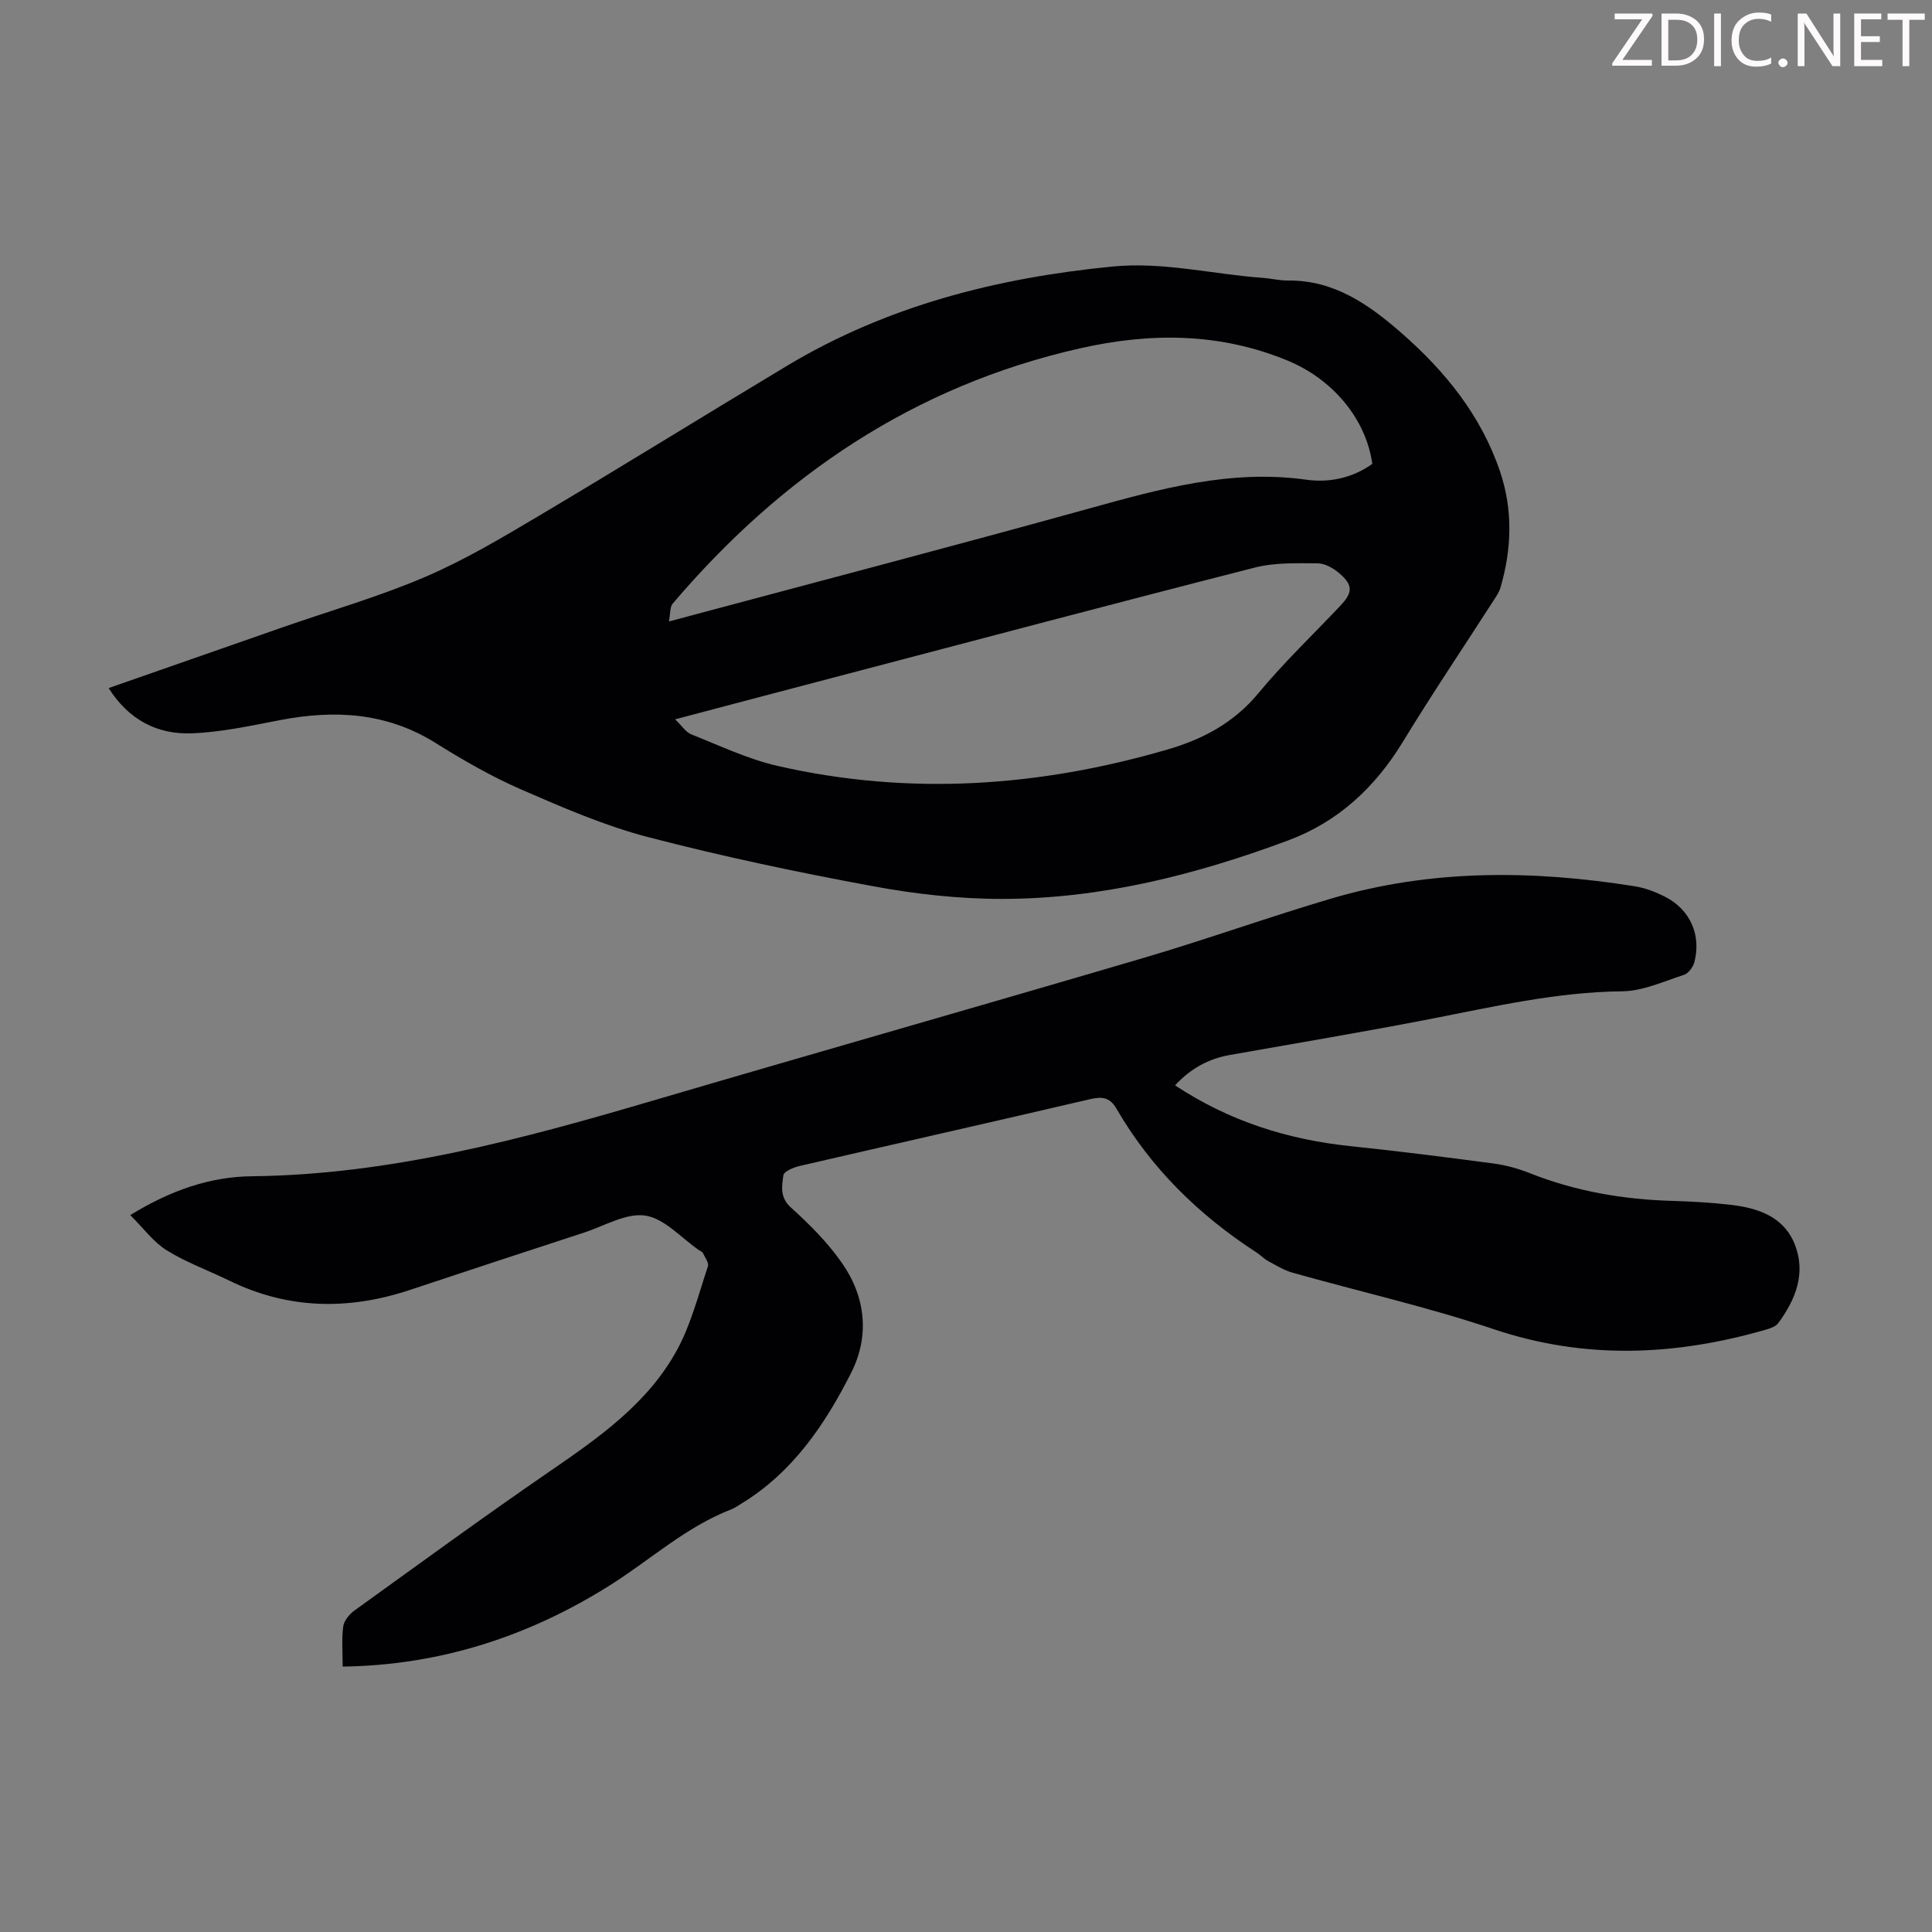
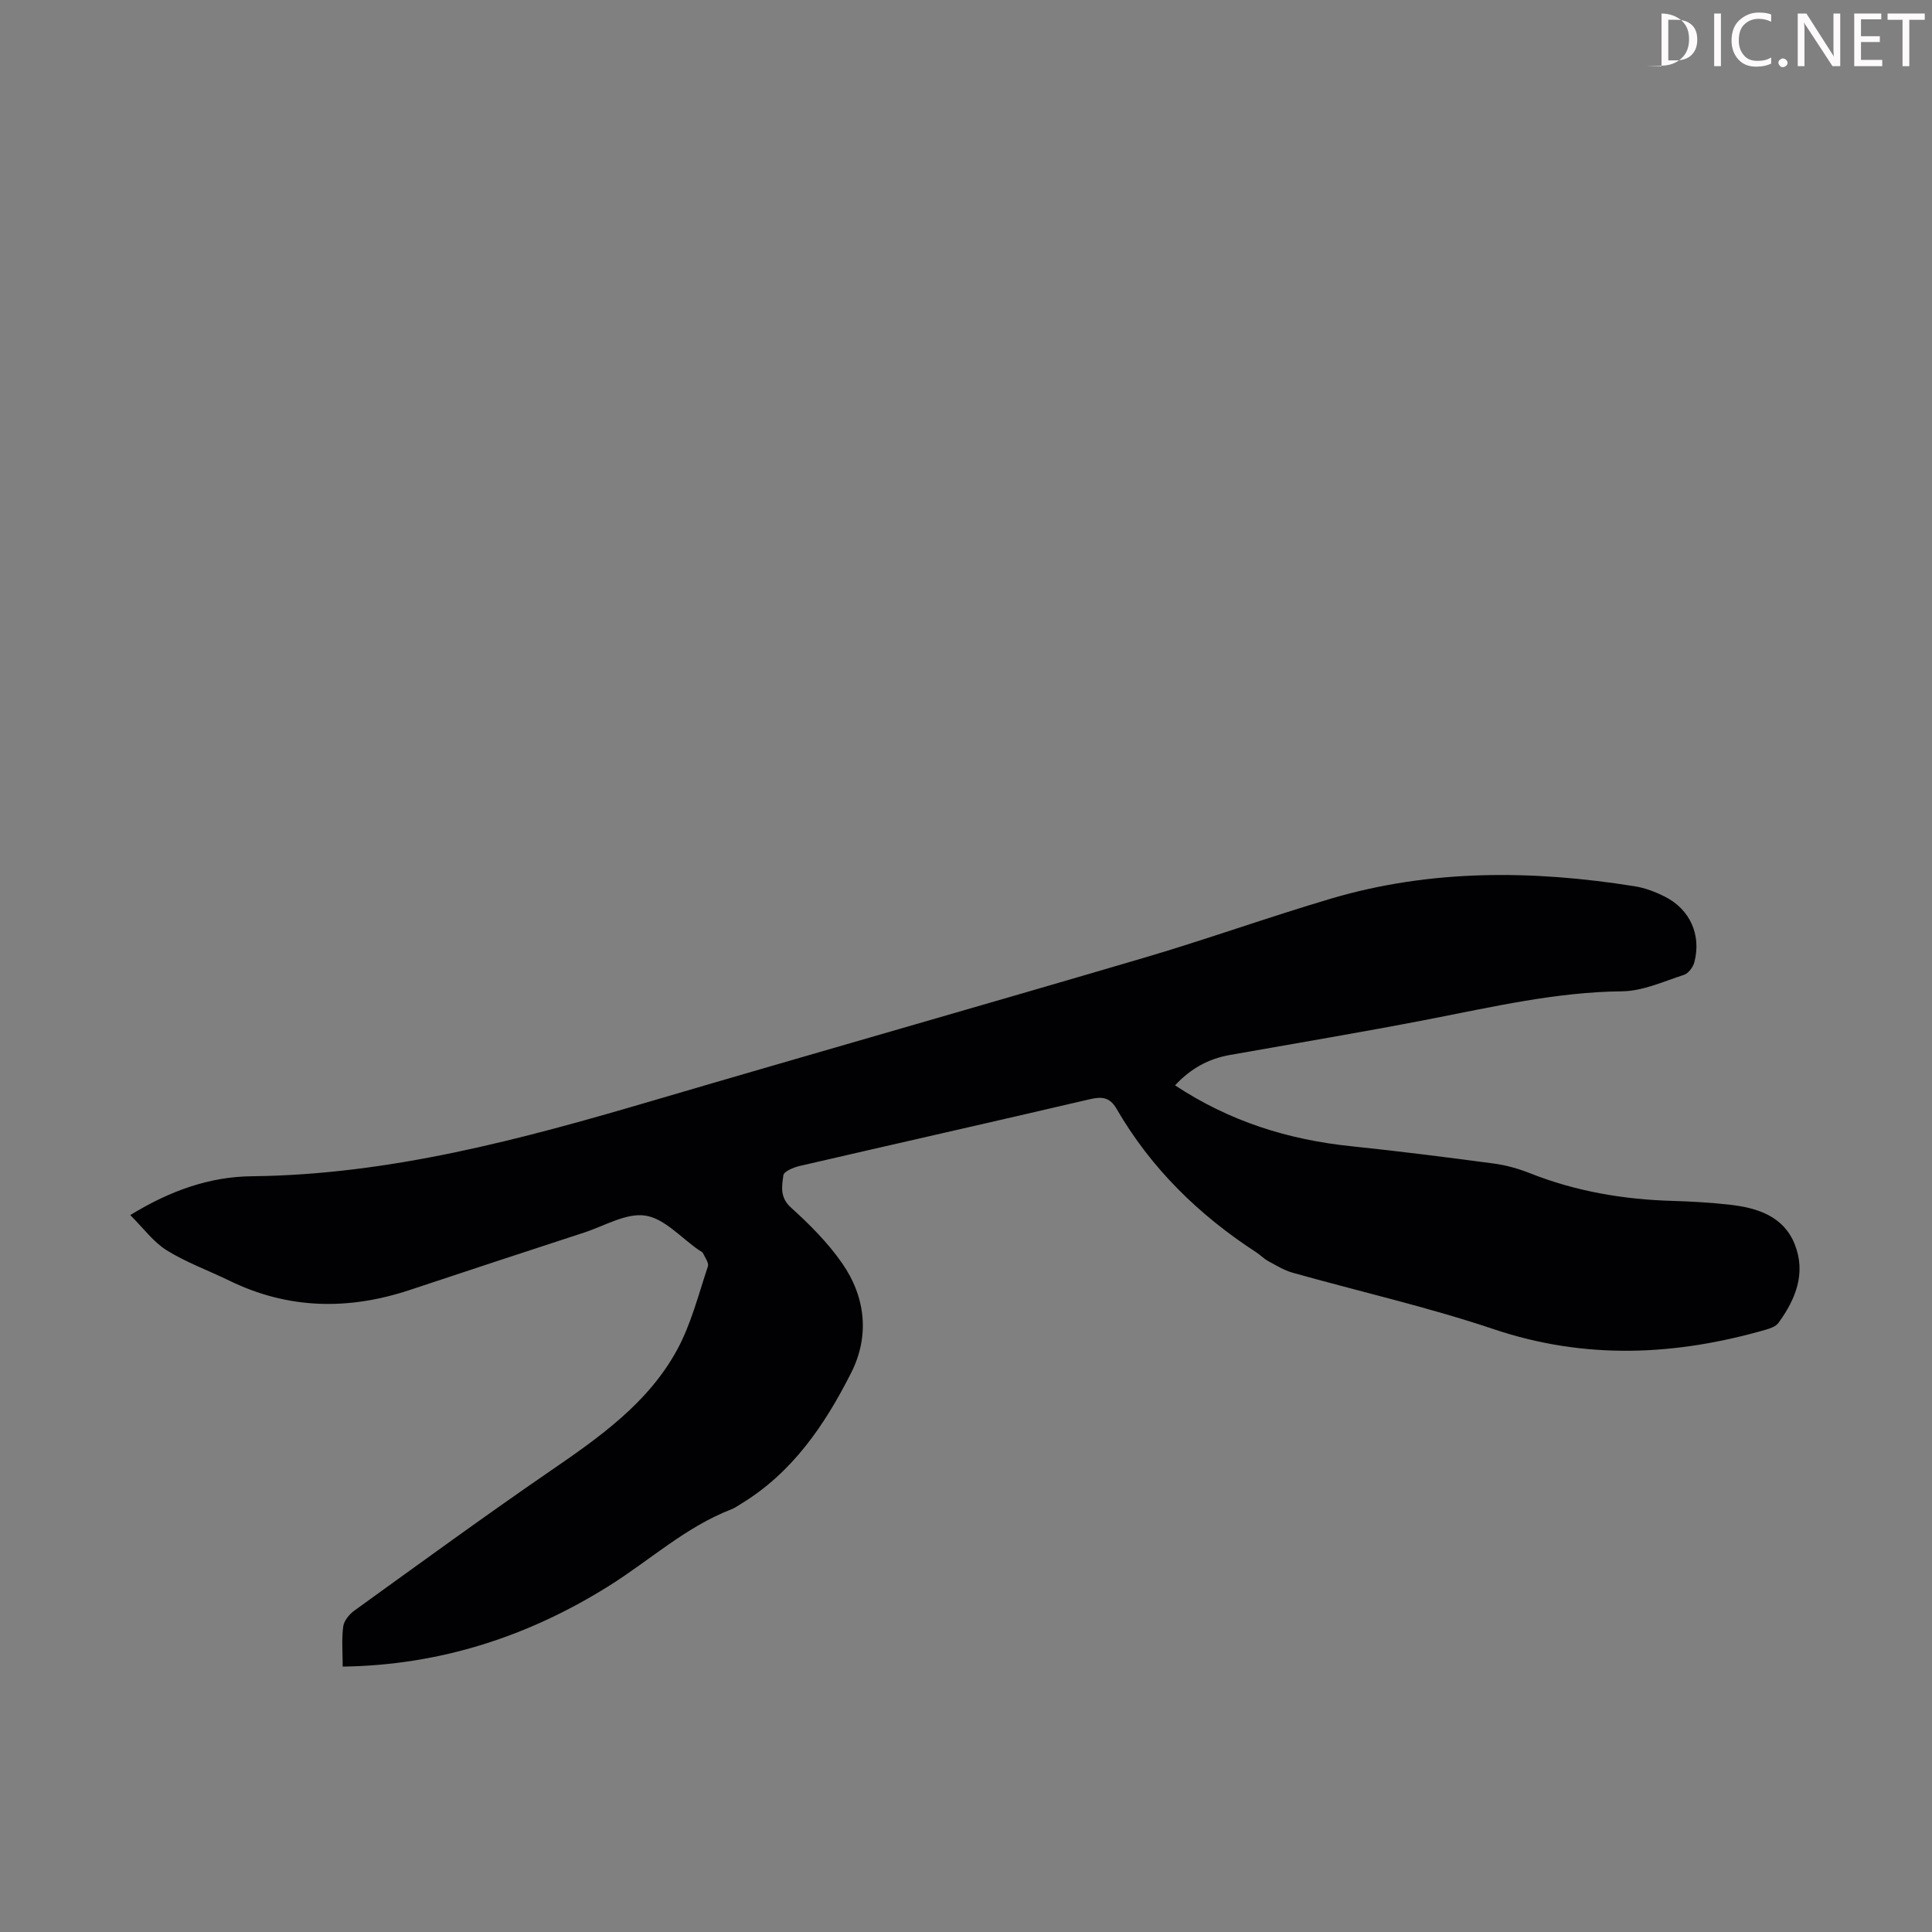
<svg xmlns="http://www.w3.org/2000/svg" enable-background="new 0 0 400 400" viewBox="0 0 400 400">
  <rect x="0" y="0" width="400" height="400" fill="#808080" stroke="none" />
  <g fill="#fcfafa">
-     <path d="m342.2 3.2-6.3 9.2h6.1v1.2h-8.2v-.5l6.2-9.1h-5.7v-1.2h7.8v.4z" />
-     <path d="m344 13.7v-10.9h3.1c1.6 0 3 .5 4.1 1.4 1.1 1 1.6 2.2 1.6 3.9s-.5 3-1.6 4-2.5 1.5-4.2 1.5h-3zm1.4-9.6v8.4h1.6c1.4 0 2.5-.4 3.2-1.1.8-.8 1.2-1.8 1.2-3.2s-.4-2.4-1.2-3.1-1.8-1-3.1-1z" />
+     <path d="m344 13.7v-10.9c1.6 0 3 .5 4.1 1.4 1.1 1 1.6 2.2 1.6 3.9s-.5 3-1.6 4-2.5 1.5-4.2 1.5h-3zm1.4-9.6v8.4h1.6c1.4 0 2.5-.4 3.2-1.1.8-.8 1.2-1.8 1.2-3.2s-.4-2.4-1.2-3.1-1.8-1-3.1-1z" />
    <path d="m356.3 2.8v10.9h-1.4v-10.9z" />
    <path d="m366.6 13.2c-.8.4-1.8.6-3 .6-1.6 0-2.8-.5-3.7-1.5s-1.4-2.3-1.4-3.9c0-1.7.5-3.2 1.6-4.2s2.4-1.6 4-1.6c1 0 1.9.1 2.6.4v1.5c-.8-.4-1.6-.6-2.6-.6-1.2 0-2.2.4-3 1.2s-1.1 1.9-1.1 3.3c0 1.3.4 2.3 1.1 3.1s1.6 1.1 2.8 1.1c1.1 0 2-.2 2.8-.7v1.3z" />
    <path d="m368.2 13c0-.3.1-.5.3-.6.2-.2.4-.3.6-.3.3 0 .5.1.7.3s.3.4.3.6-.1.5-.3.6c-.2.2-.4.3-.7.3s-.5-.1-.6-.3c-.2-.2-.3-.4-.3-.6z" />
    <path d="m381.1 13.7h-1.7l-5.5-8.4c-.2-.2-.3-.5-.4-.7 0 .2.1.8.1 1.5v7.6h-1.4v-10.9h1.8l5.3 8.3c.3.4.4.6.4.8 0-.3-.1-.8-.1-1.6v-7.5h1.4v10.9z" />
    <path d="m389.7 13.7h-5.8v-10.9h5.6v1.2h-4.2v3.5h3.9v1.2h-3.9v3.7h4.4z" />
    <path d="m398.4 4.1h-3.1v9.6h-1.4v-9.6h-3.1v-1.3h7.7v1.3z" />
  </g>
-   <path d="m22.49 142.46c12.3-4.3 24.19-8.46 36.1-12.61 9.81-3.42 19.85-6.3 29.38-10.38 8.18-3.5 15.92-8.11 23.6-12.67 17.21-10.22 34.22-20.77 51.38-31.07 20.75-12.45 43.55-18.22 67.41-20.55 10.5-1.02 20.68 1.6 31.01 2.34 1.78.13 3.56.58 5.33.56 9.55-.09 16.72 4.98 23.45 10.86 9.06 7.91 16.48 17.08 20.4 28.63 2.7 7.96 2.46 16.07.1 24.11-.24.83-.75 1.61-1.23 2.35-6.34 9.86-12.9 19.59-19 29.6-5.75 9.43-13.4 16.53-23.72 20.37-19.07 7.1-38.7 12.09-59.16 12.11-8.98.01-18.08-1.01-26.93-2.65-15.59-2.89-31.14-6.16-46.48-10.16-9-2.35-17.68-6.13-26.25-9.86-6.13-2.67-11.99-6.05-17.67-9.6-10.16-6.36-20.96-6.93-32.32-4.73-6.02 1.16-12.09 2.48-18.17 2.72-7.06.27-13.01-2.71-17.23-9.37zm116-13.79c29.71-7.96 58.34-15.45 86.86-23.35 14.81-4.1 29.46-8.2 45.12-6 4.73.66 9.57-.35 13.65-3.28-1.31-9.37-8.23-17.53-17.5-21.37-14.12-5.84-28.5-5.84-43.11-2.53-34.26 7.76-61.74 26.37-84.25 52.85-.58.7-.44 2-.77 3.68zm1.28 20.26c1.43 1.36 2.23 2.67 3.37 3.12 5.9 2.34 11.74 5.13 17.87 6.53 27.19 6.21 54.16 4.36 80.8-3.43 7.28-2.13 13.67-5.52 18.71-11.61 5.26-6.36 11.29-12.1 16.97-18.11 2.62-2.77 2.67-4.31-.26-6.79-1.21-1.03-2.95-2.01-4.45-2.01-4.32-.02-8.81-.18-12.94.87-28.67 7.31-57.27 14.91-85.89 22.42-11.11 2.91-22.21 5.85-34.18 9.01z" fill="#010103" />
  <path d="m243.28 224.71c11.31 7.47 23.42 11.25 36.43 12.6 9.9 1.03 19.78 2.28 29.64 3.6 2.52.34 5.06 1.06 7.43 2 9.47 3.75 19.31 5.43 29.44 5.72 4.02.12 8.06.35 12.05.81 5.65.65 11 2.4 13.3 8.15 2.39 5.96.22 11.42-3.38 16.32-.52.71-1.63 1.11-2.54 1.37-18.8 5.42-37.45 6.28-56.4-.09-13.64-4.59-27.75-7.78-41.63-11.69-1.77-.5-3.42-1.52-5.06-2.41-.88-.47-1.59-1.24-2.43-1.79-11.89-7.72-21.81-17.39-28.95-29.72-1.39-2.41-3-2.59-5.53-2-20.02 4.68-40.09 9.19-60.12 13.83-1.25.29-3.23 1.12-3.34 1.91-.31 2.27-.78 4.58 1.58 6.7 3.86 3.49 7.64 7.27 10.59 11.53 4.87 7.01 5.71 15.05 1.87 22.66-5.42 10.73-12.13 20.65-22.77 27.12-.67.41-1.32.88-2.04 1.16-9.42 3.64-16.81 10.49-25.19 15.76-16.69 10.49-35 16.52-55.28 16.8 0-2.99-.24-5.69.11-8.3.16-1.2 1.27-2.55 2.33-3.31 13.43-9.68 26.8-19.45 40.44-28.82 10.22-7.02 20.38-14.11 26.41-25.25 2.87-5.32 4.38-11.38 6.32-17.17.25-.73-.6-1.86-1.03-2.77-.12-.26-.53-.4-.8-.59-3.68-2.53-7.13-6.55-11.11-7.16-3.96-.61-8.47 2.14-12.71 3.52-12 3.92-23.99 7.85-35.96 11.84-12.76 4.26-25.25 4.07-37.48-1.9-4.32-2.11-8.9-3.76-12.96-6.28-2.77-1.73-4.83-4.6-7.54-7.29 8.36-5.13 16.52-7.95 25.19-8.04 28.54-.31 55.68-7.62 82.75-15.58 33.98-9.99 68.06-19.67 102.04-29.68 12.96-3.82 25.7-8.4 38.66-12.23 20.68-6.11 41.72-5.91 62.82-2.55 2.16.34 4.33 1.17 6.3 2.17 5.19 2.64 7.54 7.93 6.07 13.55-.27 1.02-1.23 2.32-2.15 2.62-4.21 1.36-8.51 3.36-12.8 3.41-13.67.14-26.81 3.23-40.08 5.8-13.71 2.66-27.49 4.96-41.24 7.4-4.32.79-7.96 2.73-11.25 6.27z" fill="#010103" />
</svg>